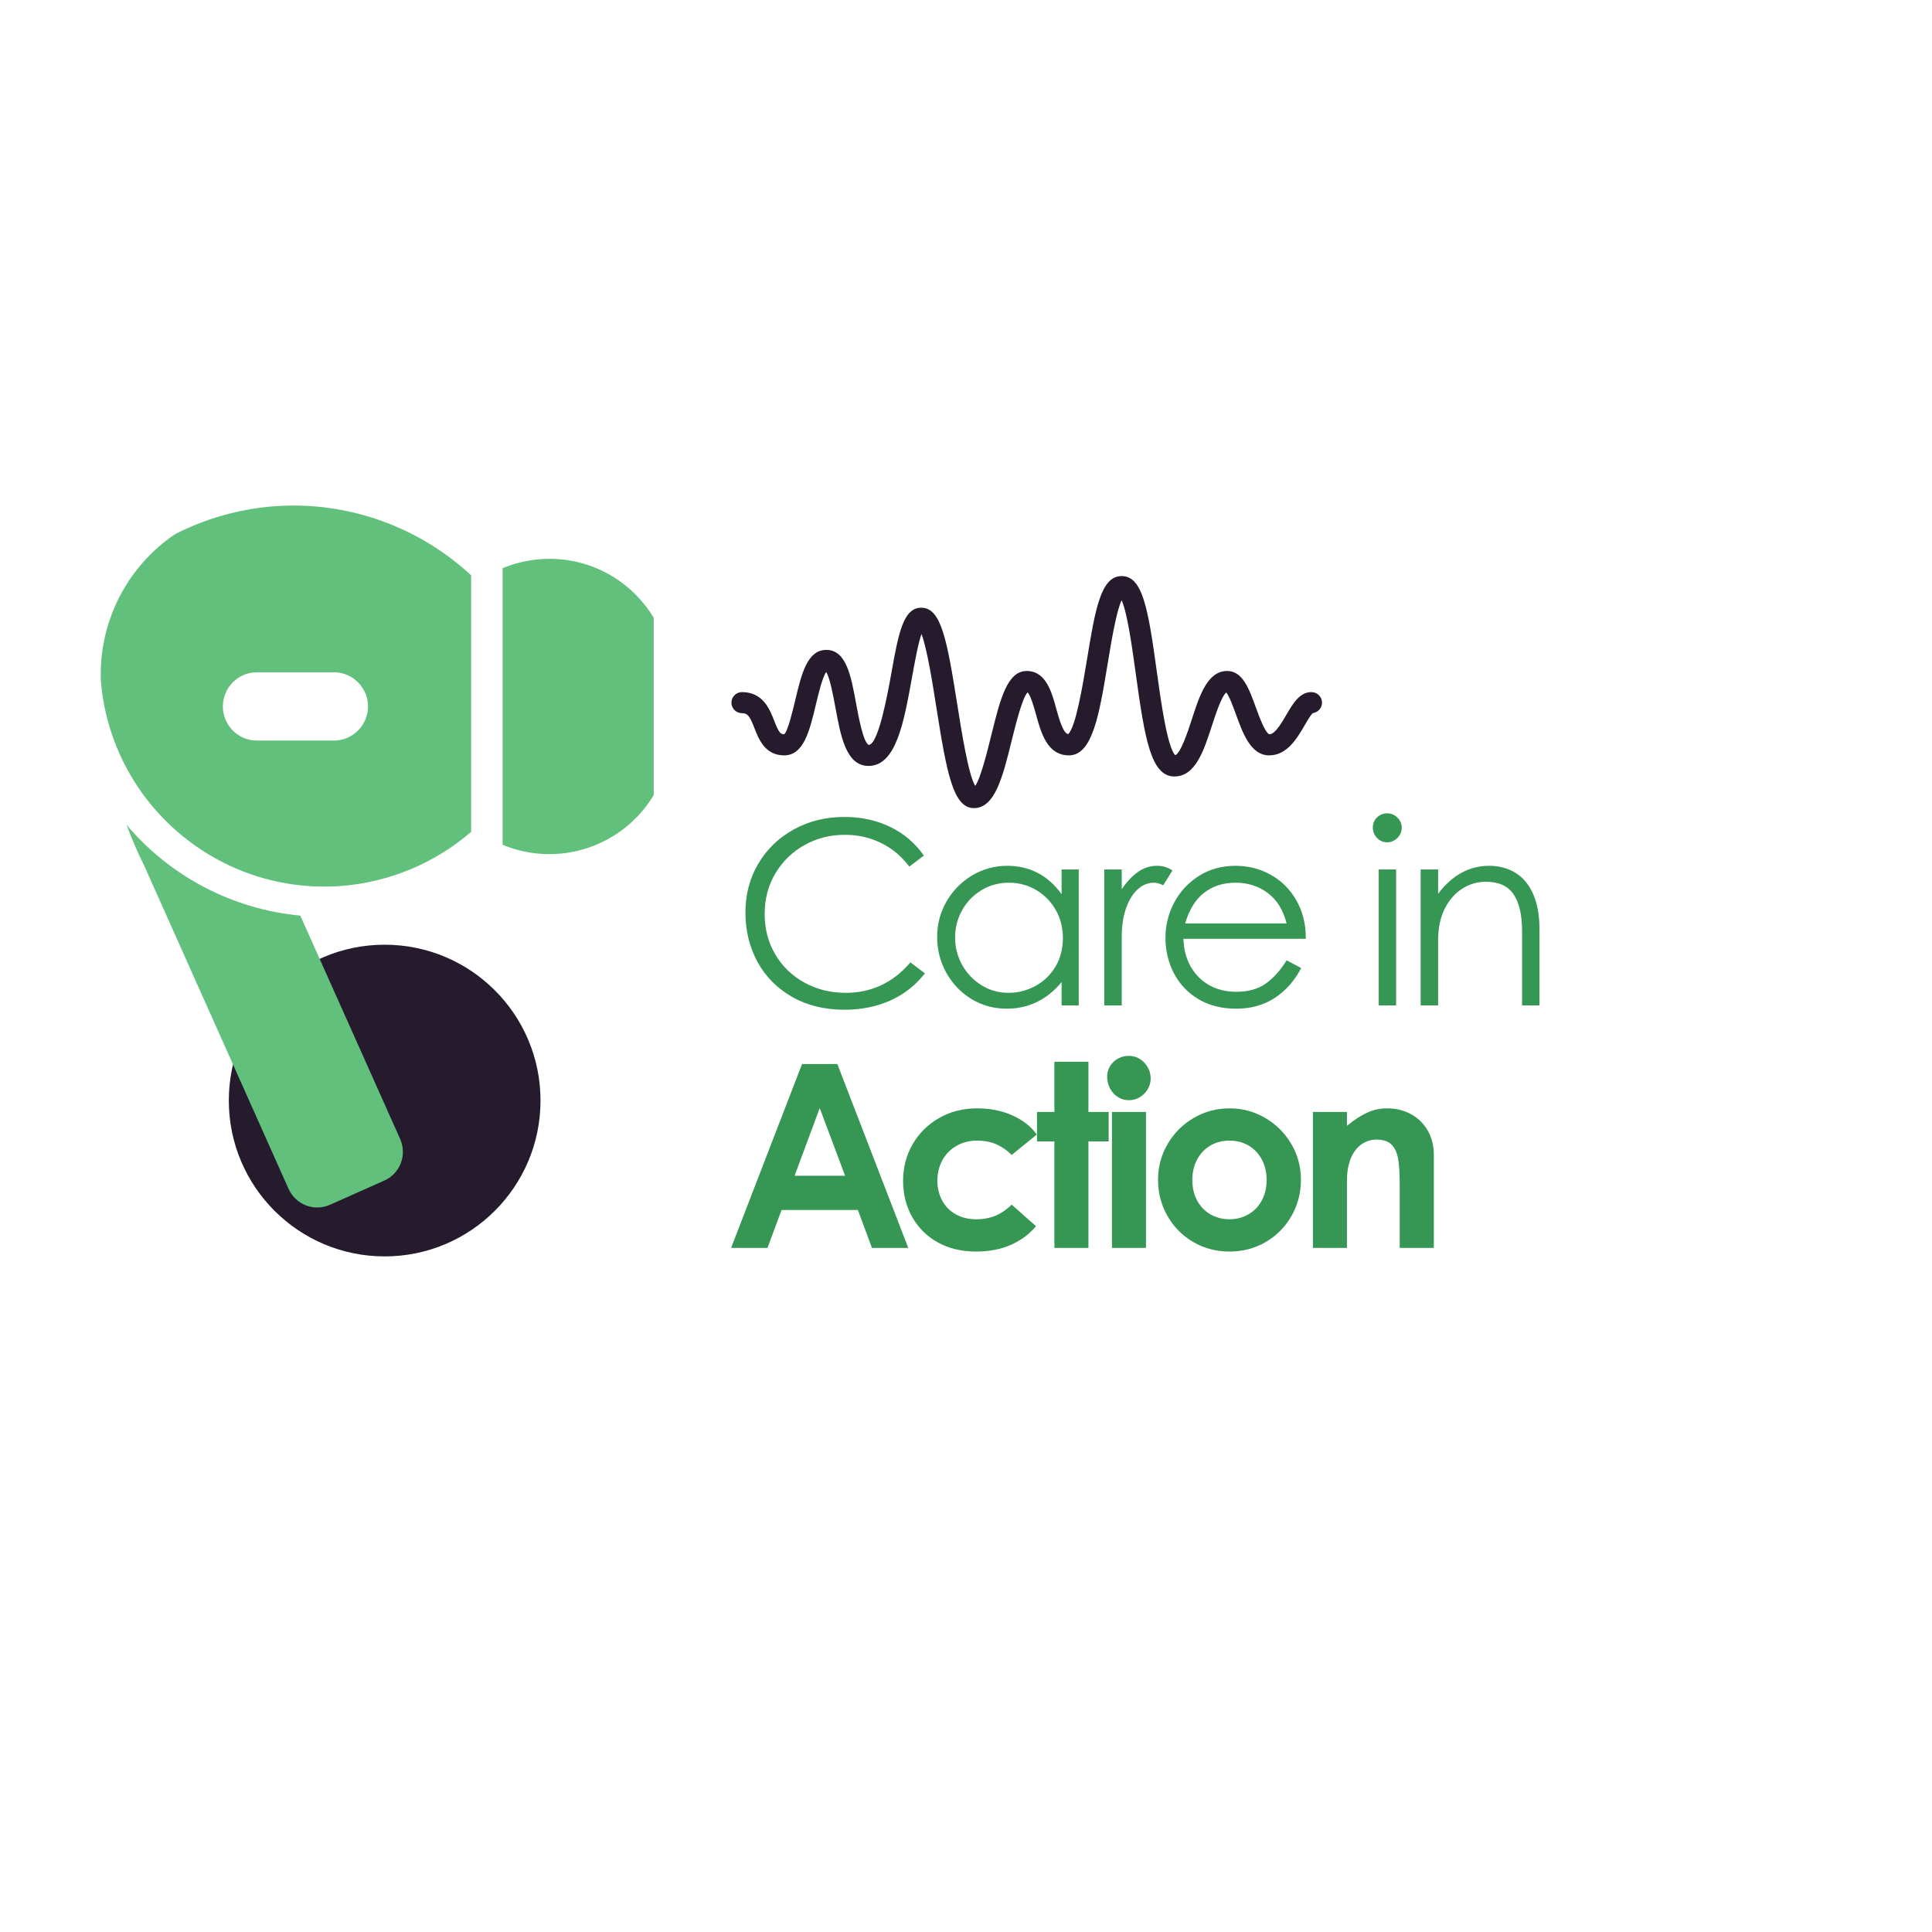
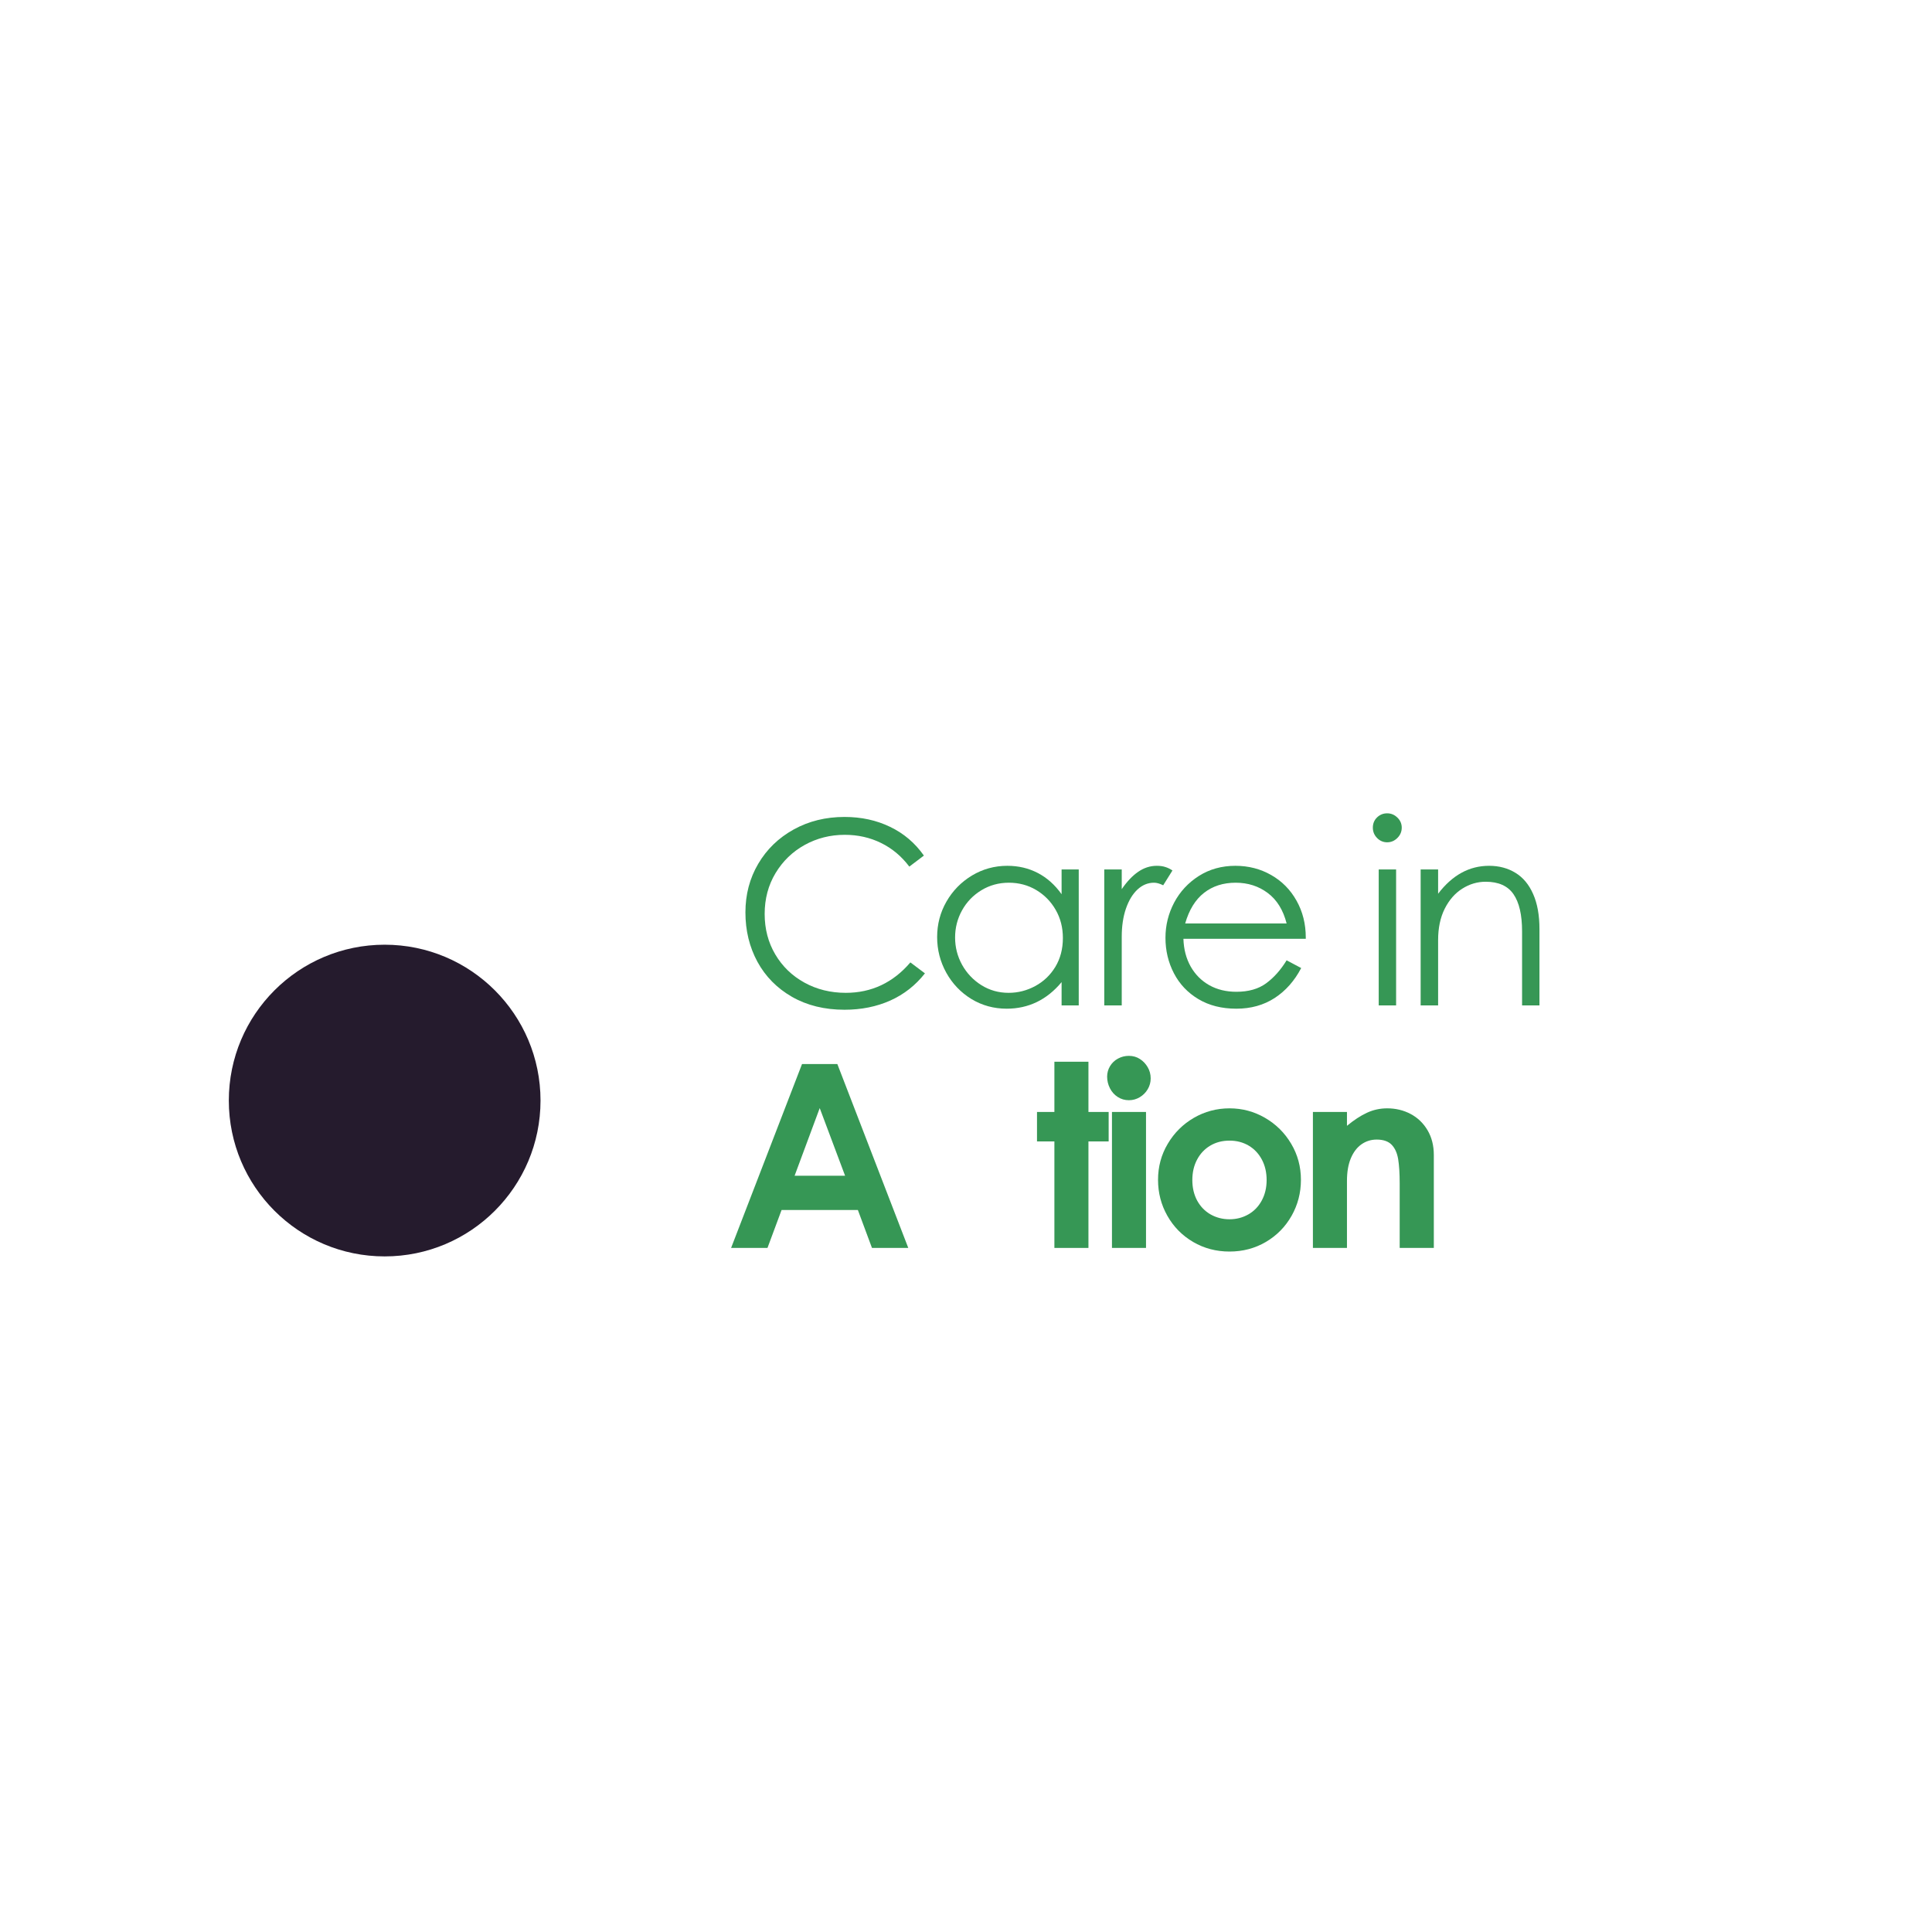
<svg xmlns="http://www.w3.org/2000/svg" width="500" zoomAndPan="magnify" viewBox="0 0 375 375" height="500" preserveAspectRatio="xMidYMid meet" version="1.0">
  <defs>
    <g />
    <clipPath id="b117117ce7">
      <path d="M 44.414 183.367 L 104.914 183.367 L 104.914 243.867 L 44.414 243.867 Z M 44.414 183.367 " clip-rule="nonzero" />
    </clipPath>
    <clipPath id="fcc9d1b5c3">
      <path d="M 74.664 183.367 C 57.957 183.367 44.414 196.91 44.414 213.617 C 44.414 230.324 57.957 243.867 74.664 243.867 C 91.371 243.867 104.914 230.324 104.914 213.617 C 104.914 196.91 91.371 183.367 74.664 183.367 Z M 74.664 183.367 " clip-rule="nonzero" />
    </clipPath>
    <clipPath id="cb1d23e584">
-       <path d="M 19 98 L 130.719 98 L 130.719 235 L 19 235 Z M 19 98 " clip-rule="nonzero" />
-     </clipPath>
+       </clipPath>
    <clipPath id="2055cea0ae">
-       <path d="M 141.906 111.816 L 256.656 111.816 L 256.656 156.816 L 141.906 156.816 Z M 141.906 111.816 " clip-rule="nonzero" />
+       <path d="M 141.906 111.816 L 256.656 156.816 L 141.906 156.816 Z M 141.906 111.816 " clip-rule="nonzero" />
    </clipPath>
  </defs>
  <g clip-path="url(#b117117ce7)">
    <g clip-path="url(#fcc9d1b5c3)">
      <path fill="#251b2d" d="M 44.414 183.367 L 104.914 183.367 L 104.914 243.867 L 44.414 243.867 Z M 44.414 183.367 " fill-opacity="1" fill-rule="nonzero" />
    </g>
  </g>
  <g clip-path="url(#cb1d23e584)">
-     <path fill="#61c07b" d="M 271.066 160.094 C 262.551 170.16 250.457 176.492 237.34 177.719 L 217.961 221.082 C 216.57 224.18 217.961 227.777 221.035 229.145 L 231.531 233.836 C 234.629 235.227 238.227 233.836 239.594 230.762 L 267.676 167.949 C 268.949 165.398 270.066 162.781 271.066 160.094 Z M 24.562 160.094 C 25.566 162.781 26.68 165.398 27.957 167.949 L 56.012 230.762 C 57.402 233.836 61 235.227 64.074 233.836 L 74.598 229.145 C 77.672 227.777 79.039 224.18 77.672 221.082 L 58.289 177.719 C 45.172 176.492 33.059 170.16 24.562 160.094 Z M 230.441 130.488 L 245.742 130.488 C 249.387 130.602 252.281 133.676 252.164 137.32 C 252.051 140.828 249.25 143.629 245.742 143.742 L 230.441 143.742 C 226.773 143.629 223.902 140.574 224.016 136.91 C 224.133 133.426 226.934 130.602 230.441 130.488 Z M 49.684 130.488 L 65.008 130.488 C 68.652 130.602 71.547 133.676 71.43 137.32 C 71.316 140.828 68.492 143.629 65.008 143.742 L 49.684 143.742 C 46.039 143.629 43.145 140.574 43.262 136.91 C 43.375 133.426 46.176 130.602 49.684 130.488 Z M 188.215 108.465 C 180.223 108.738 172.891 113.043 168.766 119.922 L 168.766 154.332 C 174.781 164.375 187.281 168.473 198.078 163.965 L 198.078 110.309 C 194.957 108.988 191.609 108.375 188.215 108.465 Z M 106.73 108.465 C 103.59 108.465 100.469 109.078 97.555 110.285 L 97.555 163.965 C 108.348 168.473 120.852 164.375 126.887 154.332 L 126.887 119.922 C 122.629 112.836 115 108.488 106.73 108.465 Z M 238.91 98.125 C 226.043 98.059 213.609 102.906 204.18 111.676 L 204.18 161.461 C 222.379 177.195 249.867 175.215 265.602 157.02 C 271.637 150.051 275.281 141.328 276.055 132.125 C 276.488 120.785 271.047 110.035 261.664 103.684 C 254.625 100.082 246.812 98.172 238.91 98.125 Z M 56.492 98.125 C 48.656 98.215 40.961 100.105 33.969 103.684 C 24.586 110.035 19.141 120.809 19.574 132.125 C 21.555 156.086 42.578 173.918 66.559 171.938 C 75.734 171.16 84.457 167.496 91.449 161.461 L 91.449 111.676 C 81.953 102.863 69.449 98.012 56.492 98.125 " fill-opacity="1" fill-rule="nonzero" />
-   </g>
+     </g>
  <g clip-path="url(#2055cea0ae)">
-     <path fill="#251b2d" d="M 189.051 156.852 C 185.027 156.852 183.781 150.176 181.758 137.371 C 181.016 132.641 179.941 125.891 178.855 123.051 C 178.184 125.012 177.52 128.711 177.039 131.367 C 175.441 140.258 173.93 148.664 168.582 148.664 C 164.23 148.664 163.176 142.891 162.152 137.316 C 161.742 135.109 161.094 131.574 160.367 130.441 C 159.617 131.48 158.84 134.734 158.359 136.766 C 157.152 141.836 156.012 146.617 152.203 146.617 C 148.5 146.617 147.27 143.465 146.453 141.371 C 145.551 139.051 145.145 138.43 144.016 138.43 C 142.887 138.43 141.969 137.508 141.969 136.383 C 141.969 135.254 142.887 134.336 144.016 134.336 C 148.102 134.336 149.406 137.676 150.27 139.891 C 151.125 142.082 151.453 142.523 152.203 142.523 C 152.898 142.02 153.859 137.98 154.379 135.812 C 155.562 130.84 156.68 126.145 160.391 126.145 C 164.262 126.145 165.191 131.207 166.172 136.574 C 166.621 139.012 167.555 144.09 168.605 144.578 C 170.508 144.57 172.332 134.453 173.012 130.648 C 174.387 123.004 175.297 117.957 178.816 117.957 C 182.668 117.957 183.797 124.051 185.805 136.734 C 186.629 141.922 187.957 150.367 189.281 152.535 C 190.305 151.238 191.656 145.754 192.41 142.707 C 194.129 135.742 195.488 130.238 199.285 130.238 C 203.012 130.238 204.133 134.309 205.027 137.582 C 205.578 139.562 206.316 142.25 207.32 142.5 C 208.801 141.195 210.152 133.023 210.969 128.098 C 212.582 118.293 213.656 111.816 217.711 111.816 C 221.789 111.816 222.852 118.125 224.516 130.215 C 225.281 135.797 226.555 145.043 228.113 146.586 C 229.207 146.16 230.641 141.77 231.336 139.605 C 232.832 134.996 234.375 130.238 238.18 130.238 C 241.195 130.238 242.426 133.645 243.738 137.254 C 244.328 138.875 245.551 142.266 246.383 142.523 C 247.48 142.523 248.75 140.332 249.688 138.73 C 250.949 136.574 252.246 134.336 254.555 134.336 C 255.684 134.336 256.602 135.254 256.602 136.383 C 256.602 137.43 255.82 138.285 254.812 138.414 C 254.406 138.766 253.699 139.973 253.223 140.797 C 251.797 143.25 249.832 146.617 246.367 146.617 C 242.777 146.617 241.242 142.379 239.891 138.645 C 239.395 137.301 238.613 135.117 238.02 134.414 C 237.102 135.086 235.852 138.957 235.23 140.867 C 233.66 145.703 232.047 150.711 227.945 150.711 C 223.418 150.711 222.203 143.504 220.453 130.777 C 219.789 125.945 218.828 118.957 217.703 116.504 C 216.66 118.719 215.688 124.652 215.008 128.762 C 213.359 138.738 212.055 146.617 207.473 146.617 C 203.27 146.617 202.051 142.211 201.086 138.66 C 200.781 137.582 200.031 134.855 199.445 134.398 C 198.398 135.535 197.152 140.602 196.383 143.691 C 194.641 150.75 193.137 156.852 189.051 156.852 " fill-opacity="1" fill-rule="nonzero" />
-   </g>
+     </g>
  <g fill="#369755" fill-opacity="1">
    <g transform="translate(141.905, 195.146)">
      <g>
        <path d="M 22.016 0.844 C 18.141 0.844 14.742 0.008 11.828 -1.656 C 8.91 -3.332 6.672 -5.602 5.109 -8.469 C 3.555 -11.344 2.781 -14.535 2.781 -18.047 C 2.781 -21.523 3.609 -24.672 5.266 -27.484 C 6.922 -30.297 9.211 -32.516 12.141 -34.141 C 15.078 -35.766 18.367 -36.578 22.016 -36.578 C 25.266 -36.578 28.211 -35.938 30.859 -34.656 C 33.516 -33.383 35.703 -31.523 37.422 -29.078 L 34.594 -26.938 C 33.07 -28.957 31.238 -30.488 29.094 -31.531 C 26.957 -32.582 24.613 -33.109 22.062 -33.109 C 19.25 -33.109 16.656 -32.453 14.281 -31.141 C 11.914 -29.828 10.031 -28.004 8.625 -25.672 C 7.219 -23.336 6.516 -20.695 6.516 -17.75 C 6.516 -14.832 7.203 -12.211 8.578 -9.891 C 9.953 -7.566 11.836 -5.742 14.234 -4.422 C 16.641 -3.098 19.316 -2.438 22.266 -2.438 C 24.754 -2.438 27.051 -2.93 29.156 -3.922 C 31.258 -4.922 33.141 -6.395 34.797 -8.344 L 37.625 -6.219 C 35.801 -3.895 33.555 -2.133 30.891 -0.938 C 28.223 0.25 25.266 0.844 22.016 0.844 Z M 22.016 0.844 " />
      </g>
    </g>
  </g>
  <g fill="#369755" fill-opacity="1">
    <g transform="translate(179.367, 195.146)">
      <g>
        <path d="M 16.047 0.641 C 13.535 0.641 11.25 0.016 9.188 -1.234 C 7.133 -2.492 5.508 -4.191 4.312 -6.328 C 3.125 -8.473 2.531 -10.785 2.531 -13.266 C 2.531 -15.754 3.133 -18.051 4.344 -20.156 C 5.551 -22.258 7.195 -23.941 9.281 -25.203 C 11.375 -26.461 13.664 -27.094 16.156 -27.094 C 18.312 -27.094 20.281 -26.629 22.062 -25.703 C 23.852 -24.773 25.395 -23.398 26.688 -21.578 L 26.688 -26.391 L 30.016 -26.391 L 30.016 0 L 26.688 0 L 26.688 -4.516 C 25.258 -2.797 23.648 -1.504 21.859 -0.641 C 20.078 0.211 18.141 0.641 16.047 0.641 Z M 16.406 -2.438 C 18.227 -2.438 19.945 -2.875 21.562 -3.75 C 23.188 -4.625 24.488 -5.863 25.469 -7.469 C 26.445 -9.082 26.938 -10.953 26.938 -13.078 C 26.938 -15.098 26.473 -16.914 25.547 -18.531 C 24.617 -20.156 23.359 -21.441 21.766 -22.391 C 20.18 -23.336 18.41 -23.812 16.453 -23.812 C 14.492 -23.812 12.711 -23.32 11.109 -22.344 C 9.504 -21.363 8.254 -20.062 7.359 -18.438 C 6.461 -16.812 6.016 -15.055 6.016 -13.172 C 6.016 -11.285 6.469 -9.52 7.375 -7.875 C 8.289 -6.238 9.539 -4.922 11.125 -3.922 C 12.719 -2.93 14.477 -2.438 16.406 -2.438 Z M 16.406 -2.438 " />
      </g>
    </g>
  </g>
  <g fill="#369755" fill-opacity="1">
    <g transform="translate(210.37, 195.146)">
      <g>
        <path d="M 7.359 -26.391 L 7.359 -22.562 C 8.379 -24.051 9.445 -25.176 10.562 -25.938 C 11.676 -26.707 12.879 -27.094 14.172 -27.094 C 14.797 -27.094 15.348 -27.016 15.828 -26.859 C 16.305 -26.711 16.766 -26.488 17.203 -26.188 L 15.406 -23.312 C 14.738 -23.645 14.145 -23.812 13.625 -23.812 C 12.426 -23.812 11.352 -23.367 10.406 -22.484 C 9.469 -21.609 8.723 -20.375 8.172 -18.781 C 7.629 -17.195 7.359 -15.379 7.359 -13.328 L 7.359 0 L 3.969 0 L 3.969 -26.391 Z M 7.359 -26.391 " />
      </g>
    </g>
  </g>
  <g fill="#369755" fill-opacity="1">
    <g transform="translate(223.685, 195.146)">
      <g>
        <path d="M 16.297 0.641 C 13.453 0.641 10.992 0.02 8.922 -1.219 C 6.848 -2.457 5.266 -4.129 4.172 -6.234 C 3.078 -8.336 2.531 -10.633 2.531 -13.125 C 2.531 -15.539 3.094 -17.816 4.219 -19.953 C 5.352 -22.086 6.953 -23.812 9.016 -25.125 C 11.086 -26.438 13.453 -27.094 16.109 -27.094 C 18.66 -27.094 20.977 -26.492 23.062 -25.297 C 25.145 -24.109 26.781 -22.453 27.969 -20.328 C 29.164 -18.203 29.766 -15.816 29.766 -13.172 L 29.766 -12.922 L 6.016 -12.922 C 6.078 -10.898 6.547 -9.109 7.422 -7.547 C 8.305 -5.992 9.508 -4.785 11.031 -3.922 C 12.562 -3.066 14.316 -2.641 16.297 -2.641 C 18.648 -2.641 20.57 -3.188 22.062 -4.281 C 23.562 -5.375 24.891 -6.863 26.047 -8.75 L 28.875 -7.25 C 27.582 -4.77 25.867 -2.832 23.734 -1.438 C 21.598 -0.051 19.117 0.641 16.297 0.641 Z M 26.047 -15.906 C 25.379 -18.52 24.16 -20.488 22.391 -21.812 C 20.617 -23.145 18.539 -23.812 16.156 -23.812 C 13.738 -23.812 11.691 -23.156 10.016 -21.844 C 8.336 -20.531 7.117 -18.551 6.359 -15.906 Z M 26.047 -15.906 " />
      </g>
    </g>
  </g>
  <g fill="#369755" fill-opacity="1">
    <g transform="translate(263.78, 195.146)">
      <g>
        <path d="M 5.469 -31.656 C 4.707 -31.656 4.051 -31.938 3.5 -32.5 C 2.957 -33.062 2.688 -33.727 2.688 -34.5 C 2.688 -35.289 2.957 -35.953 3.5 -36.484 C 4.051 -37.016 4.707 -37.281 5.469 -37.281 C 6.227 -37.281 6.891 -37.004 7.453 -36.453 C 8.016 -35.91 8.297 -35.258 8.297 -34.5 C 8.297 -33.727 8.016 -33.062 7.453 -32.5 C 6.891 -31.938 6.227 -31.656 5.469 -31.656 Z M 3.828 -26.391 L 7.203 -26.391 L 7.203 0 L 3.828 0 Z M 3.828 -26.391 " />
      </g>
    </g>
  </g>
  <g fill="#369755" fill-opacity="1">
    <g transform="translate(271.778, 195.146)">
      <g>
        <path d="M 7.359 -26.391 L 7.359 -21.672 C 10.109 -25.285 13.406 -27.094 17.25 -27.094 C 19.195 -27.094 20.91 -26.633 22.391 -25.719 C 23.867 -24.812 25.008 -23.438 25.812 -21.594 C 26.625 -19.758 27.031 -17.5 27.031 -14.812 L 27.031 0 L 23.656 0 L 23.656 -14.359 C 23.656 -17.578 23.098 -19.988 21.984 -21.594 C 20.879 -23.195 19.082 -24 16.594 -24 C 14.977 -24 13.461 -23.551 12.047 -22.656 C 10.641 -21.77 9.504 -20.473 8.641 -18.766 C 7.785 -17.055 7.359 -15.023 7.359 -12.672 L 7.359 0 L 3.969 0 L 3.969 -26.391 Z M 7.359 -26.391 " />
      </g>
    </g>
  </g>
  <g fill="#369755" fill-opacity="1">
    <g transform="translate(141.905, 242.222)">
      <g>
        <path d="M 27.344 0 L 24.609 -7.359 L 9.797 -7.359 L 7.062 0 L 0 0 L 13.766 -35.688 L 20.625 -35.688 L 34.391 0 Z M 12.328 -14.016 L 22.125 -14.016 L 17.203 -27.141 Z M 12.328 -14.016 " />
      </g>
    </g>
  </g>
  <g fill="#369755" fill-opacity="1">
    <g transform="translate(173.305, 242.222)">
      <g>
-         <path d="M 16.156 0.703 C 13.332 0.703 10.852 0.109 8.719 -1.078 C 6.582 -2.273 4.926 -3.914 3.75 -6 C 2.57 -8.094 1.984 -10.43 1.984 -13.016 C 1.984 -15.609 2.598 -17.973 3.828 -20.109 C 5.055 -22.242 6.766 -23.941 8.953 -25.203 C 11.141 -26.461 13.609 -27.094 16.359 -27.094 C 18.898 -27.094 21.18 -26.633 23.203 -25.719 C 25.234 -24.812 26.812 -23.578 27.938 -22.016 L 23.062 -18.047 C 22.164 -18.941 21.176 -19.629 20.094 -20.109 C 19.02 -20.586 17.773 -20.828 16.359 -20.828 C 14.828 -20.828 13.473 -20.477 12.297 -19.781 C 11.117 -19.082 10.211 -18.145 9.578 -16.969 C 8.953 -15.789 8.641 -14.473 8.641 -13.016 C 8.641 -11.629 8.945 -10.363 9.562 -9.219 C 10.176 -8.07 11.055 -7.176 12.203 -6.531 C 13.348 -5.883 14.664 -5.562 16.156 -5.562 C 17.582 -5.562 18.859 -5.801 19.984 -6.281 C 21.109 -6.77 22.133 -7.477 23.062 -8.406 L 27.781 -4.219 C 26.52 -2.695 24.906 -1.492 22.938 -0.609 C 20.969 0.266 18.707 0.703 16.156 0.703 Z M 16.156 0.703 " />
-       </g>
+         </g>
    </g>
  </g>
  <g fill="#369755" fill-opacity="1">
    <g transform="translate(200.532, 242.222)">
      <g>
        <path d="M 4.125 -20.672 L 0.75 -20.672 L 0.75 -26.391 L 4.125 -26.391 L 4.125 -36.141 L 10.734 -36.141 L 10.734 -26.391 L 14.656 -26.391 L 14.656 -20.672 L 10.734 -20.672 L 10.734 0 L 4.125 0 Z M 4.125 -20.672 " />
      </g>
    </g>
  </g>
  <g fill="#369755" fill-opacity="1">
    <g transform="translate(212.456, 242.222)">
      <g>
        <path d="M 6.656 -28.672 C 5.863 -28.672 5.145 -28.879 4.5 -29.297 C 3.852 -29.711 3.348 -30.273 2.984 -30.984 C 2.617 -31.703 2.438 -32.457 2.438 -33.25 C 2.438 -33.977 2.625 -34.656 3 -35.281 C 3.383 -35.914 3.898 -36.406 4.547 -36.75 C 5.191 -37.102 5.895 -37.281 6.656 -37.281 C 7.457 -37.281 8.172 -37.078 8.797 -36.672 C 9.422 -36.273 9.926 -35.742 10.312 -35.078 C 10.695 -34.422 10.891 -33.695 10.891 -32.906 C 10.891 -32.145 10.695 -31.441 10.312 -30.797 C 9.926 -30.148 9.41 -29.633 8.766 -29.25 C 8.117 -28.863 7.414 -28.672 6.656 -28.672 Z M 3.375 -26.391 L 9.984 -26.391 L 9.984 0 L 3.375 0 Z M 3.375 -26.391 " />
      </g>
    </g>
  </g>
  <g fill="#369755" fill-opacity="1">
    <g transform="translate(222.79, 242.222)">
      <g>
        <path d="M 15.859 0.703 C 13.273 0.703 10.922 0.082 8.797 -1.156 C 6.672 -2.406 5.004 -4.098 3.797 -6.234 C 2.586 -8.367 1.984 -10.695 1.984 -13.219 C 1.984 -15.77 2.613 -18.102 3.875 -20.219 C 5.133 -22.344 6.82 -24.02 8.938 -25.25 C 11.062 -26.477 13.367 -27.094 15.859 -27.094 C 18.336 -27.094 20.633 -26.477 22.75 -25.25 C 24.875 -24.02 26.566 -22.344 27.828 -20.219 C 29.086 -18.102 29.719 -15.77 29.719 -13.219 C 29.719 -10.695 29.113 -8.367 27.906 -6.234 C 26.695 -4.098 25.031 -2.406 22.906 -1.156 C 20.789 0.082 18.441 0.703 15.859 0.703 Z M 15.859 -5.562 C 17.18 -5.562 18.395 -5.875 19.5 -6.5 C 20.613 -7.133 21.484 -8.031 22.109 -9.188 C 22.742 -10.352 23.062 -11.68 23.062 -13.172 C 23.062 -14.66 22.754 -15.984 22.141 -17.141 C 21.523 -18.305 20.672 -19.211 19.578 -19.859 C 18.484 -20.504 17.242 -20.828 15.859 -20.828 C 14.461 -20.828 13.219 -20.504 12.125 -19.859 C 11.031 -19.211 10.176 -18.305 9.562 -17.141 C 8.945 -15.984 8.641 -14.66 8.641 -13.172 C 8.641 -11.68 8.953 -10.352 9.578 -9.188 C 10.211 -8.031 11.082 -7.133 12.188 -6.5 C 13.301 -5.875 14.523 -5.562 15.859 -5.562 Z M 15.859 -5.562 " />
      </g>
    </g>
  </g>
  <g fill="#369755" fill-opacity="1">
    <g transform="translate(251.507, 242.222)">
      <g>
        <path d="M 9.938 -26.391 L 9.938 -23.703 C 11.301 -24.828 12.594 -25.672 13.812 -26.234 C 15.039 -26.805 16.352 -27.094 17.75 -27.094 C 19.406 -27.094 20.922 -26.727 22.297 -26 C 23.672 -25.27 24.766 -24.219 25.578 -22.844 C 26.391 -21.469 26.797 -19.867 26.797 -18.047 L 26.797 0 L 20.172 0 L 20.172 -12.469 C 20.172 -14.457 20.07 -16.047 19.875 -17.234 C 19.676 -18.43 19.254 -19.363 18.609 -20.031 C 17.961 -20.695 16.992 -21.031 15.703 -21.031 C 14.609 -21.031 13.625 -20.723 12.75 -20.109 C 11.875 -19.492 11.188 -18.586 10.688 -17.391 C 10.188 -16.203 9.938 -14.742 9.938 -13.016 L 9.938 0 L 3.328 0 L 3.328 -26.391 Z M 9.938 -26.391 " />
      </g>
    </g>
  </g>
</svg>